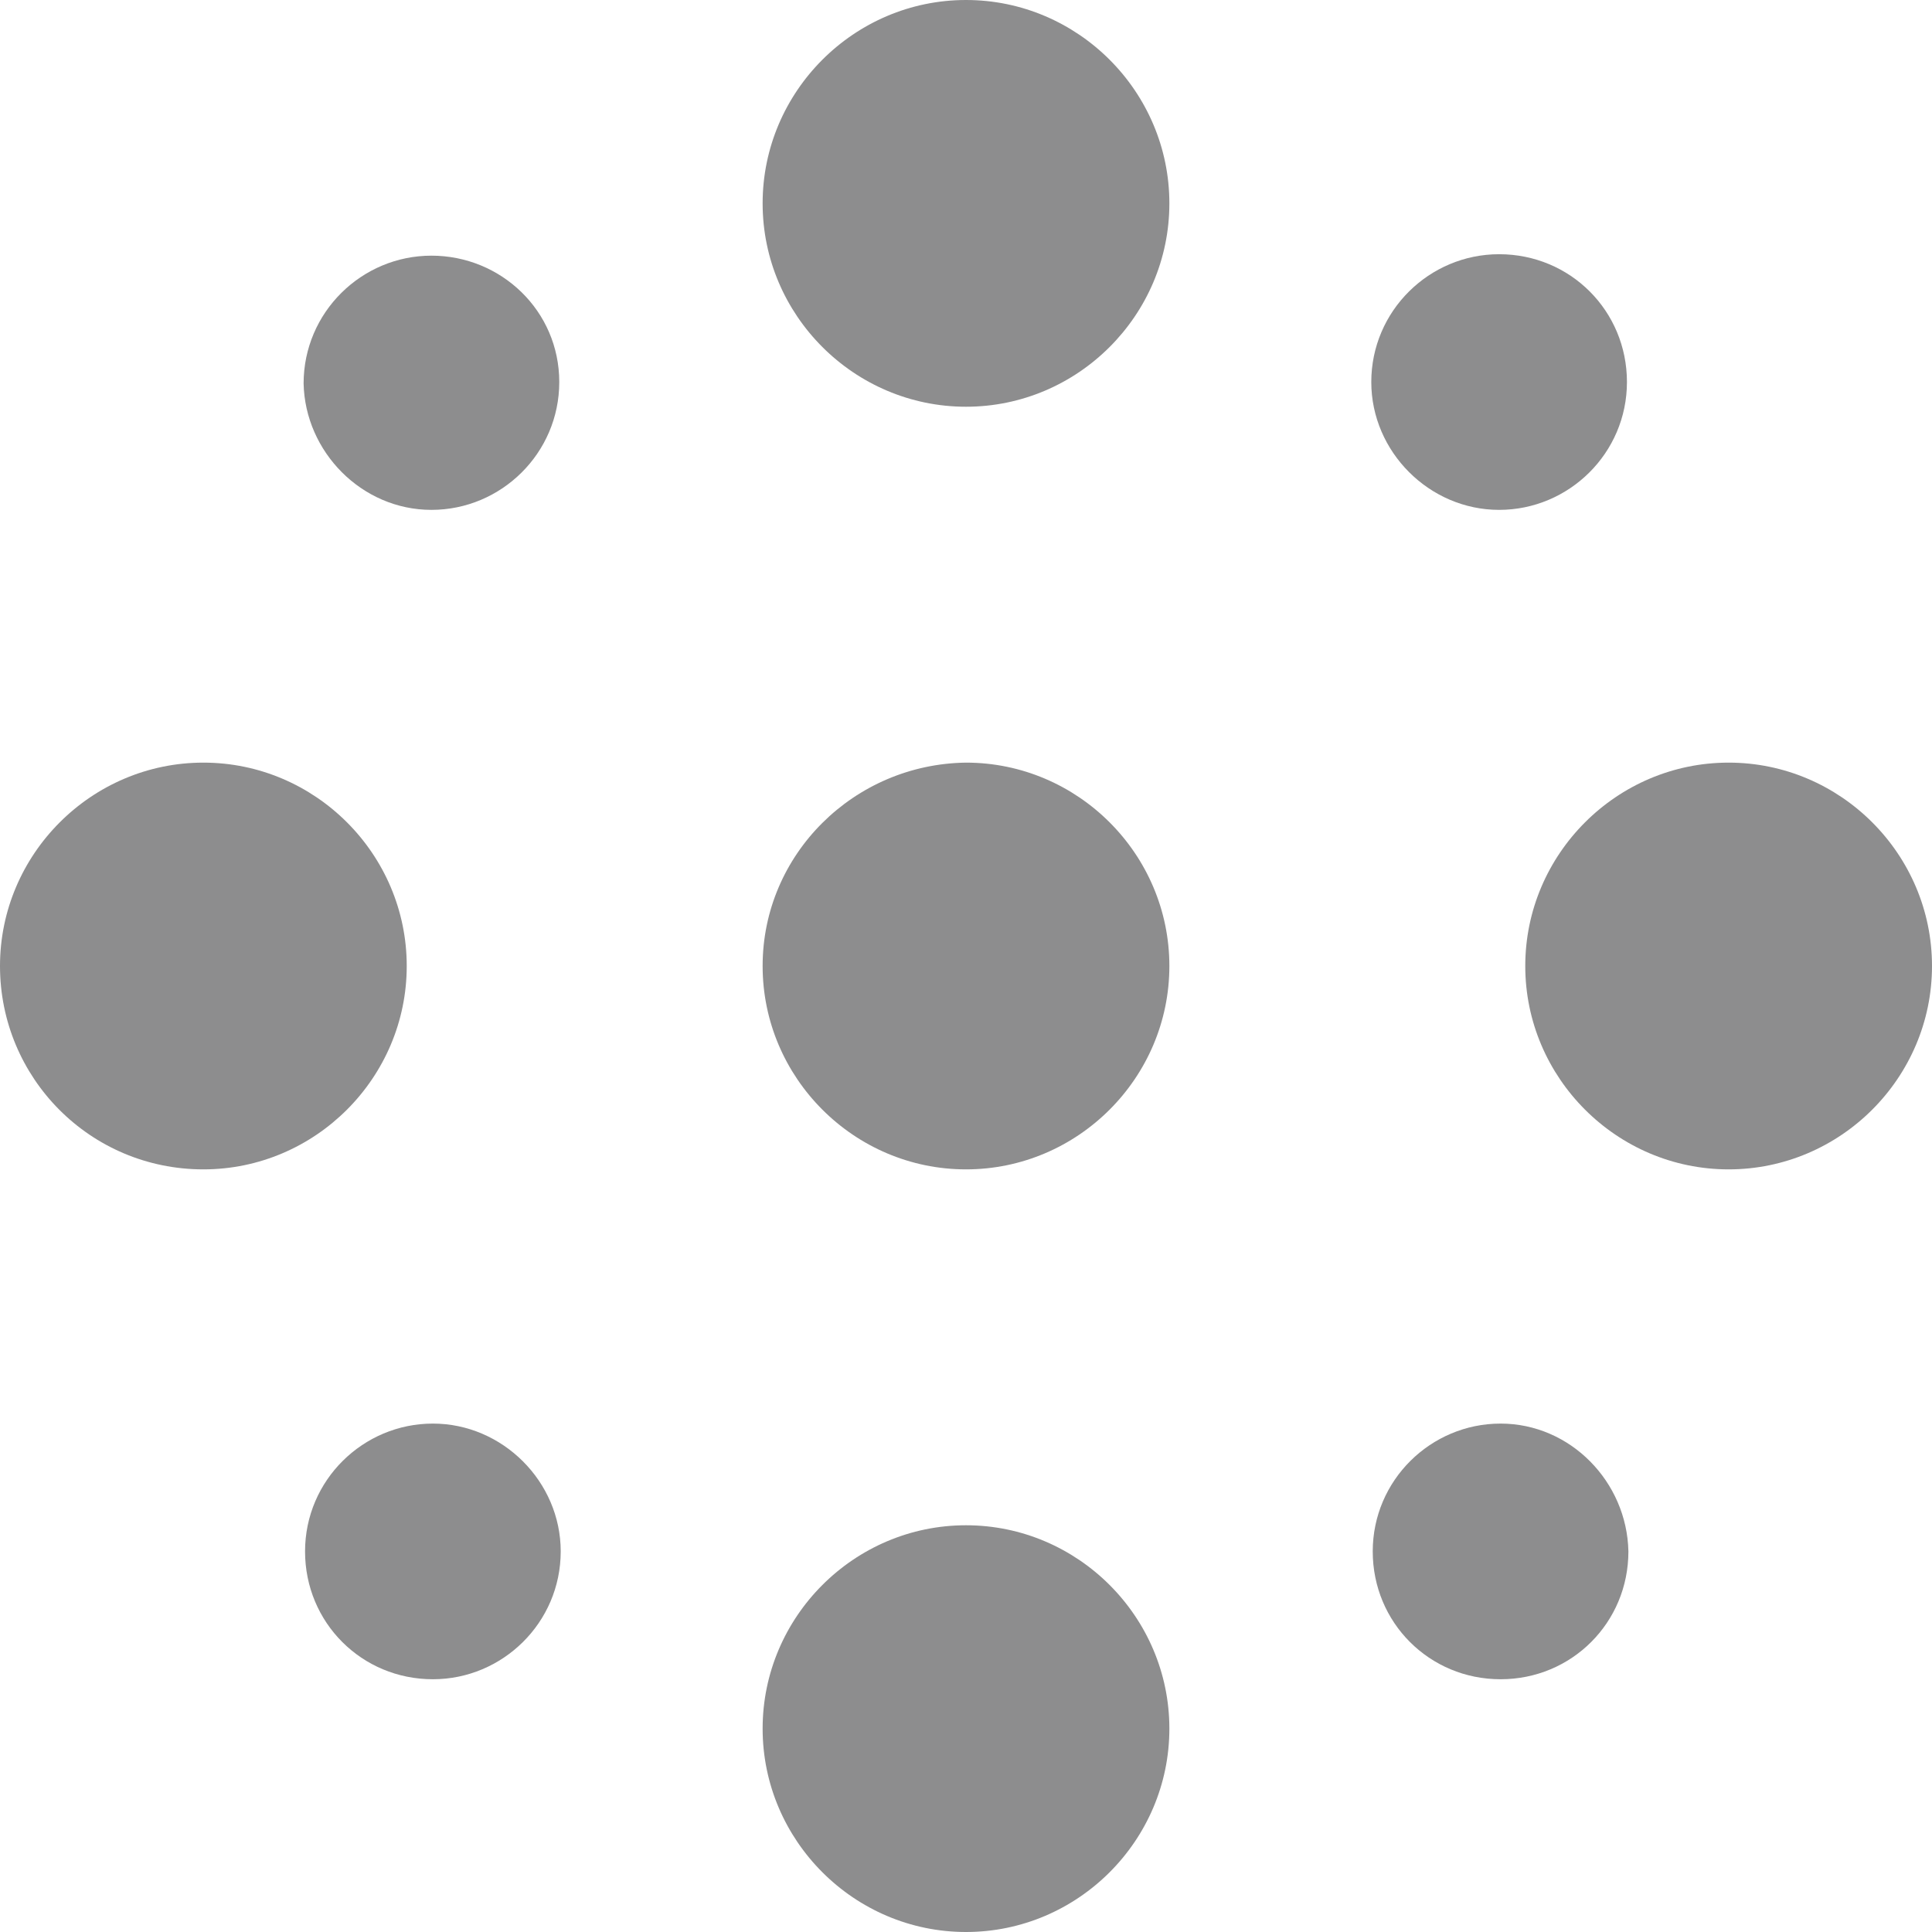
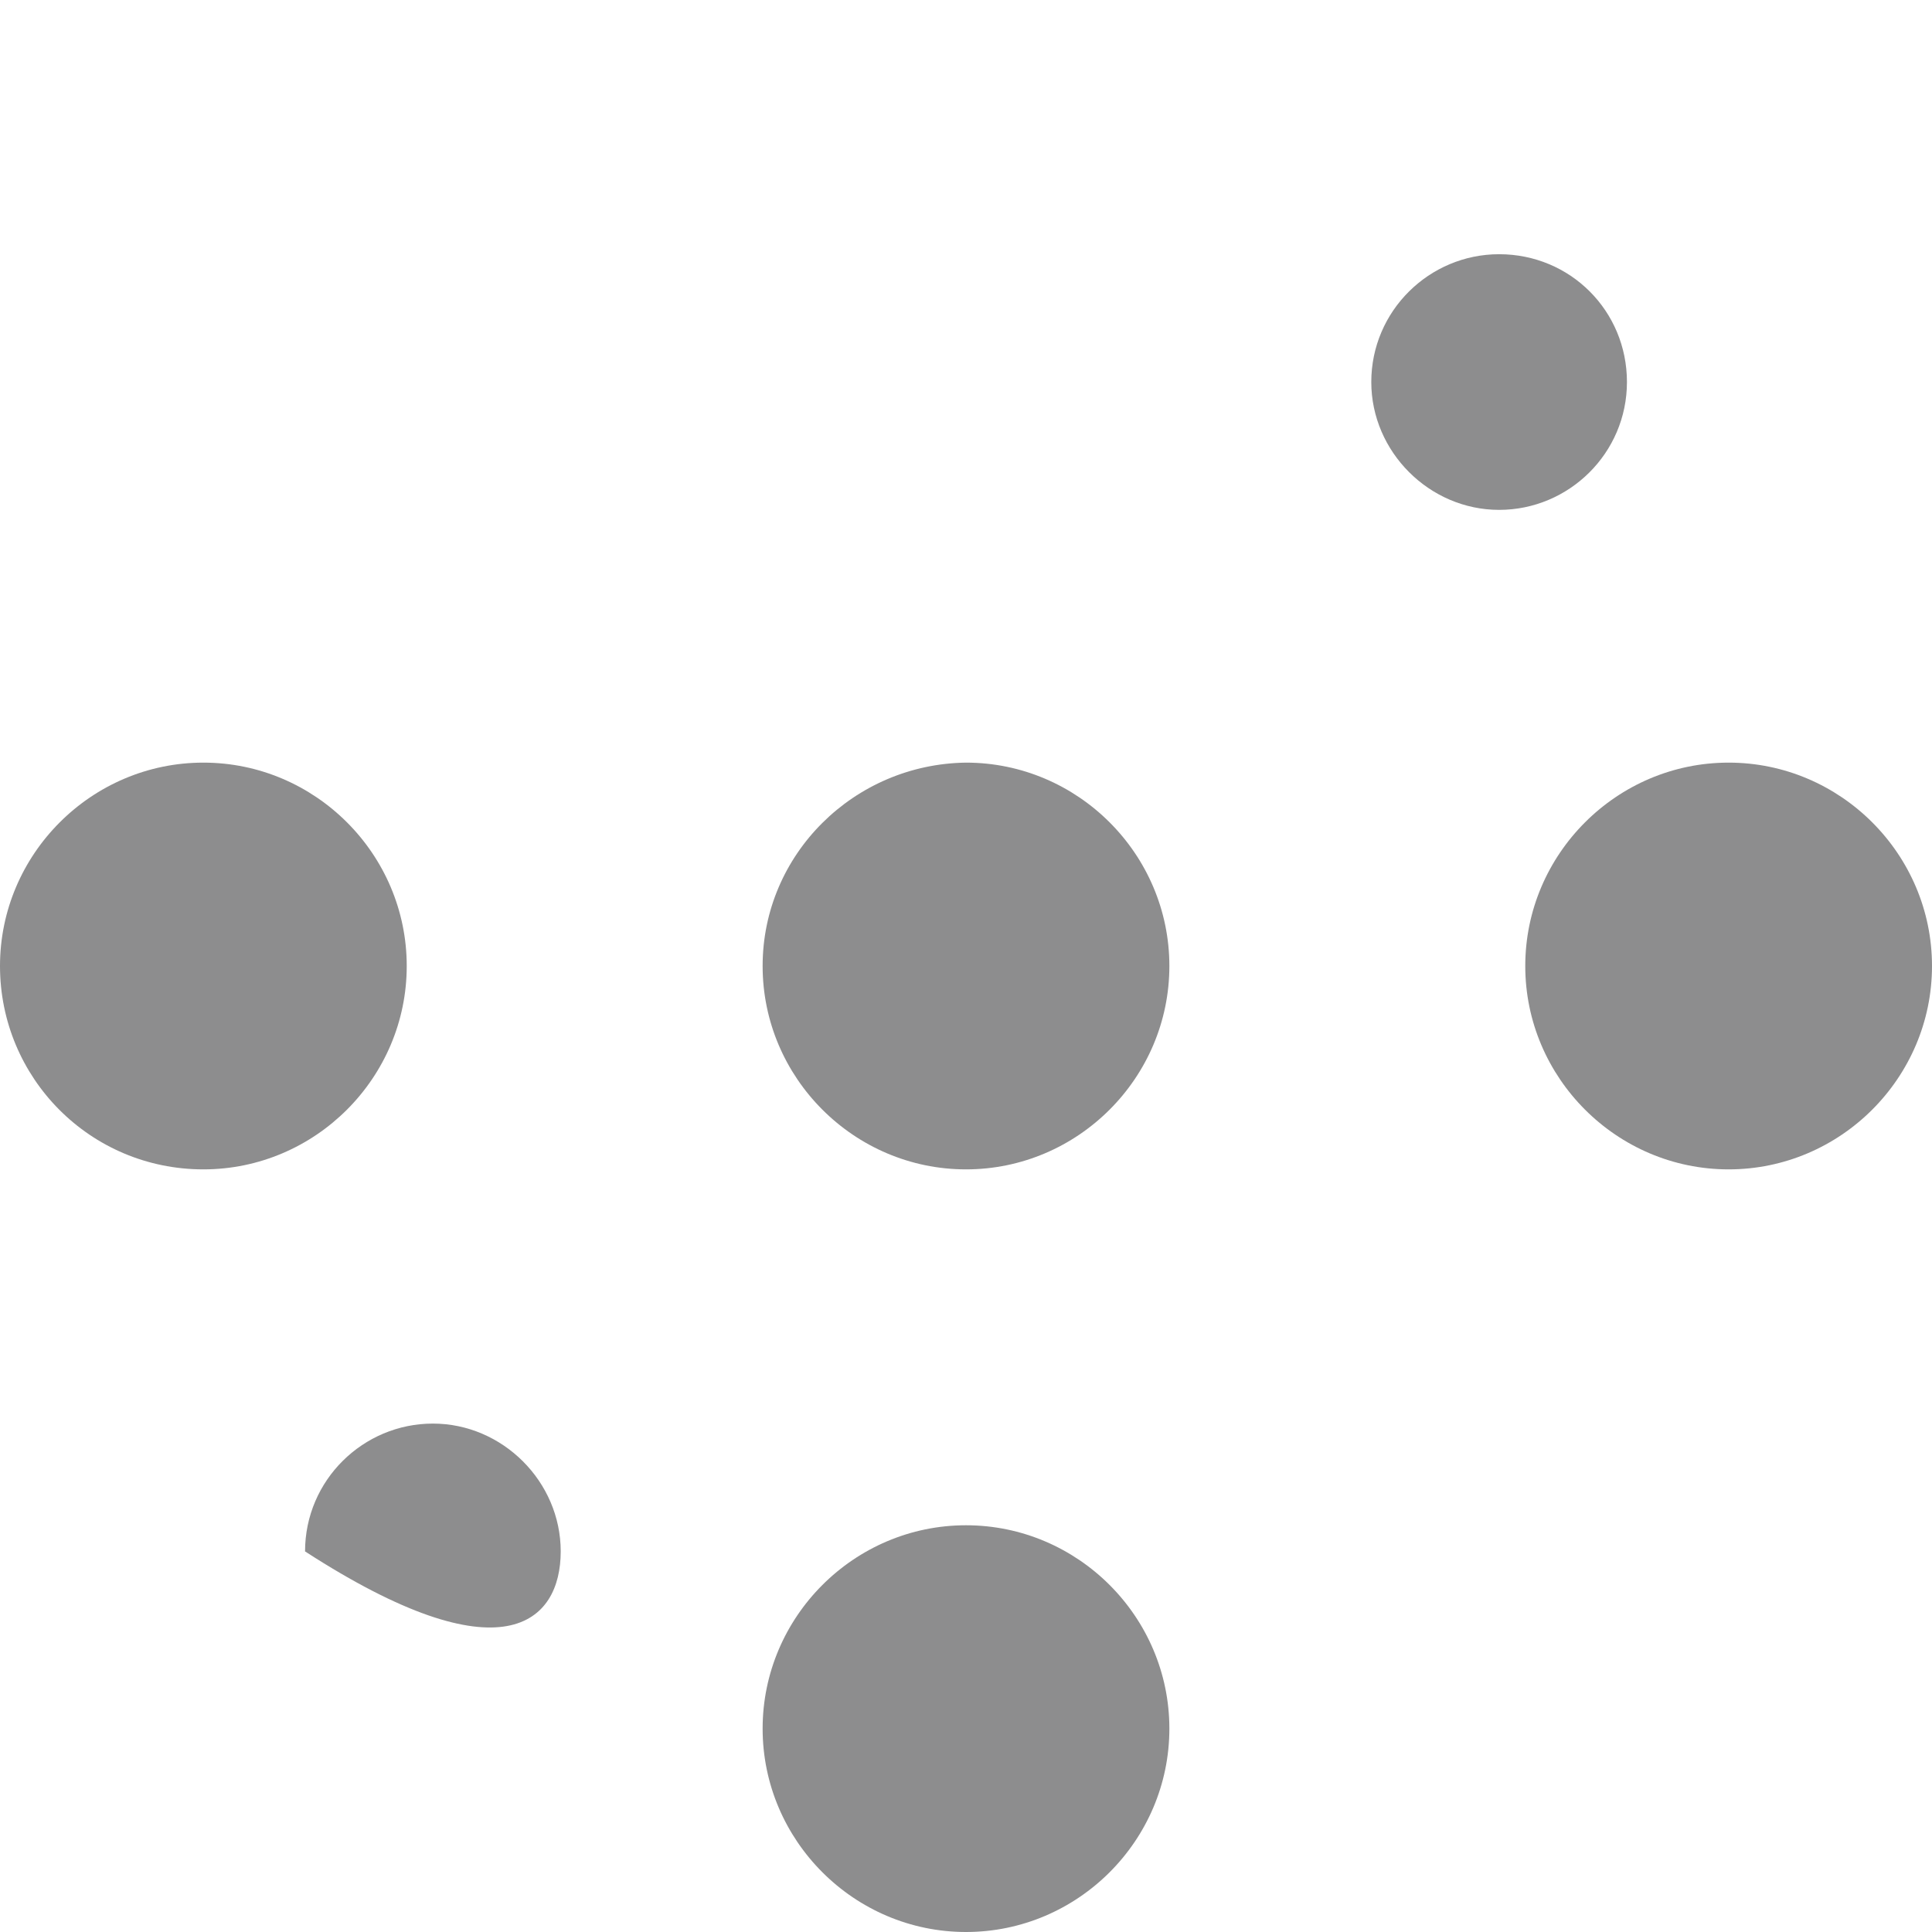
<svg xmlns="http://www.w3.org/2000/svg" width="200" height="200" viewBox="0 0 200 200" fill="none">
  <g clip-path="url(#clip0_965_6221)">
-     <path d="M100 42.105C111.579 42.105 121.053 32.632 121.053 21.053C121.053 9.474 111.579 0 100 0C88.421 0 78.947 9.474 78.947 21.053C78.947 32.632 88.421 42.105 100 42.105Z" fill="#8D8D8E" />
    <path d="M21.053 121.053C32.632 121.053 42.105 111.579 42.105 100C42.105 88.421 32.632 78.947 21.053 78.947C9.474 78.947 0 88.421 0 100C0 111.579 9.323 121.053 21.053 121.053Z" fill="#8D8D8E" />
    <path d="M178.947 121.053C190.526 121.053 200 111.579 200 100C200 88.421 190.526 78.947 178.947 78.947C167.368 78.947 157.895 88.421 157.895 100C157.895 111.579 167.368 121.053 178.947 121.053Z" fill="#8D8D8E" />
    <path d="M100 157.895C88.421 157.895 78.947 167.368 78.947 178.947C78.947 190.526 88.421 200 100 200C111.579 200 121.053 190.526 121.053 178.947C121.053 167.368 111.579 157.895 100 157.895Z" fill="#8D8D8E" />
-     <path d="M44.662 52.782C51.88 52.782 57.895 46.917 57.895 39.549C57.895 32.181 51.88 26.466 44.662 26.466C37.444 26.466 31.429 32.331 31.429 39.699C31.579 46.767 37.444 52.782 44.662 52.782Z" fill="#8D8D8E" />
-     <path d="M155.339 147.369C148.121 147.369 142.105 153.233 142.105 160.602C142.105 167.97 147.97 173.835 155.339 173.835C162.707 173.835 168.572 167.97 168.572 160.602C168.421 153.384 162.557 147.369 155.339 147.369Z" fill="#8D8D8E" />
    <path d="M155.188 52.782C162.406 52.782 168.421 46.917 168.421 39.549C168.421 32.181 162.557 26.316 155.188 26.316C147.97 26.316 141.955 32.181 141.955 39.549C141.955 46.767 147.97 52.782 155.188 52.782Z" fill="#8D8D8E" />
-     <path d="M44.812 147.369C37.594 147.369 31.579 153.233 31.579 160.602C31.579 167.97 37.444 173.835 44.812 173.835C52.03 173.835 58.045 167.97 58.045 160.602C58.045 153.384 52.03 147.369 44.812 147.369Z" fill="#8D8D8E" />
+     <path d="M44.812 147.369C37.594 147.369 31.579 153.233 31.579 160.602C52.03 173.835 58.045 167.97 58.045 160.602C58.045 153.384 52.03 147.369 44.812 147.369Z" fill="#8D8D8E" />
    <path d="M78.947 100C78.947 111.579 88.421 121.053 100 121.053C111.579 121.053 121.053 111.579 121.053 100C121.053 88.421 111.579 78.947 100 78.947C88.421 79.098 78.947 88.421 78.947 100Z" fill="#8D8D8E" />
  </g>
  <defs>
    <clipPath id="clip0_965_6221">
      <rect width="200" height="200" fill="white" />
    </clipPath>
  </defs>
</svg>